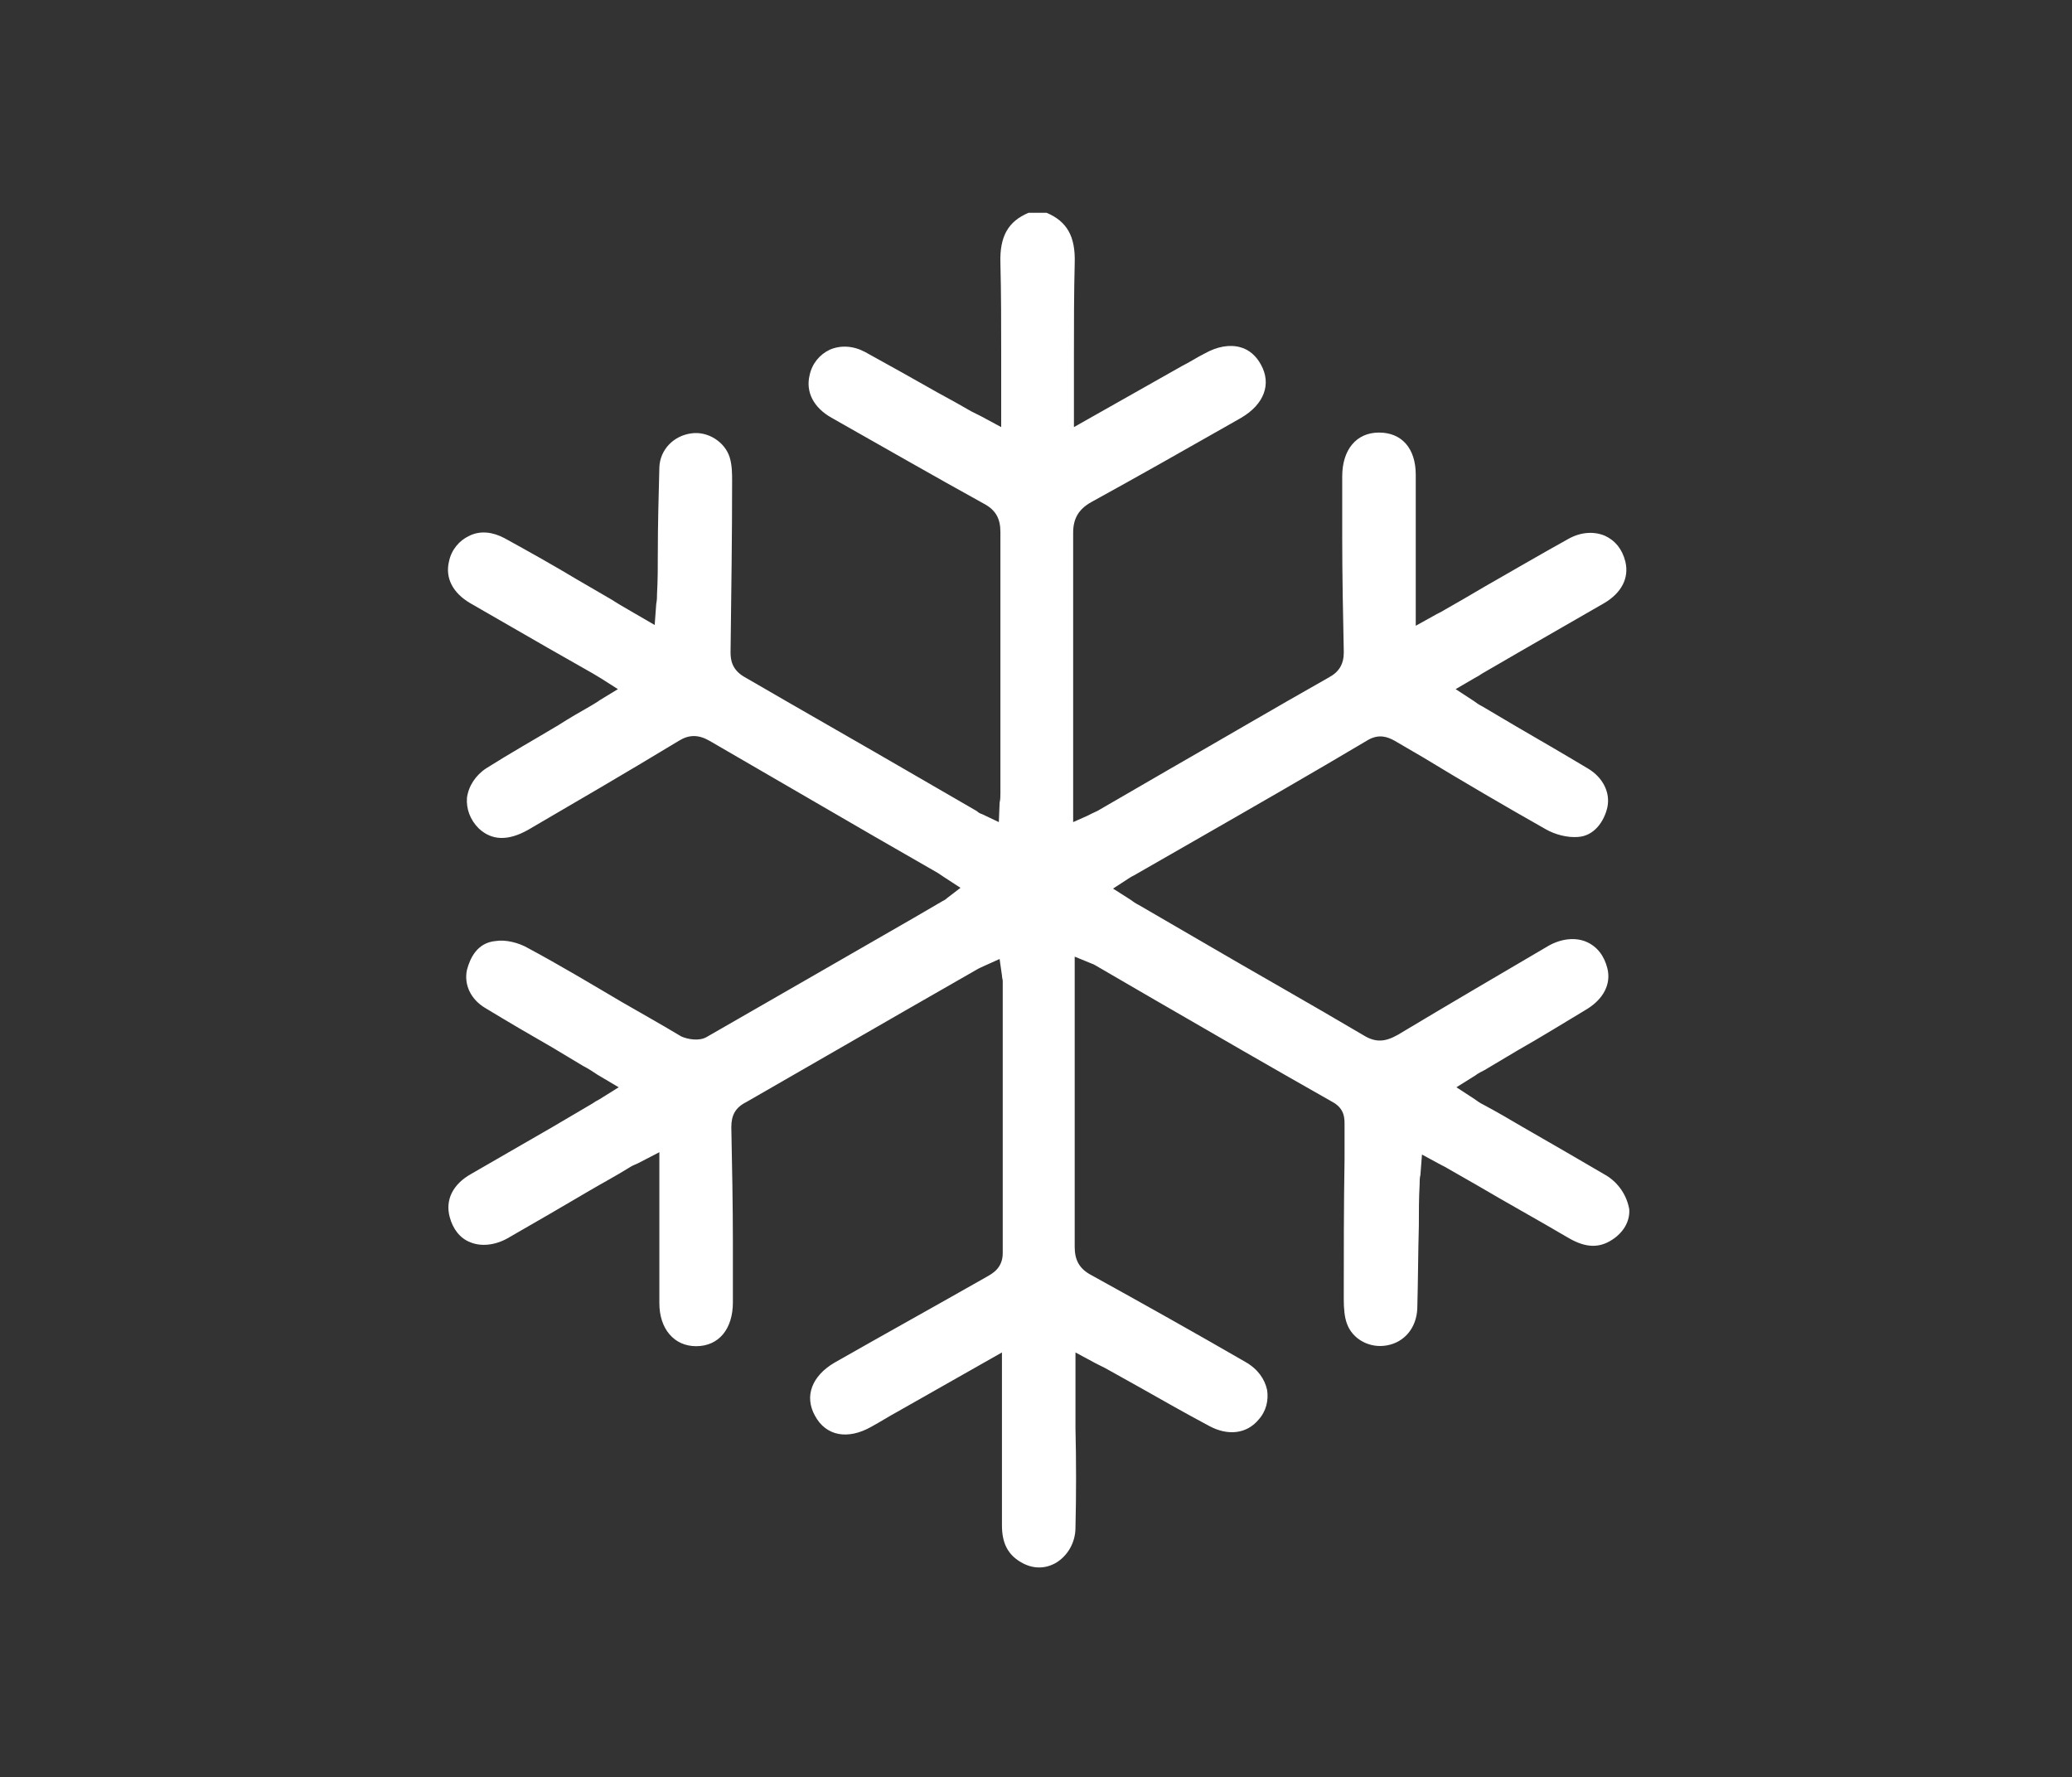
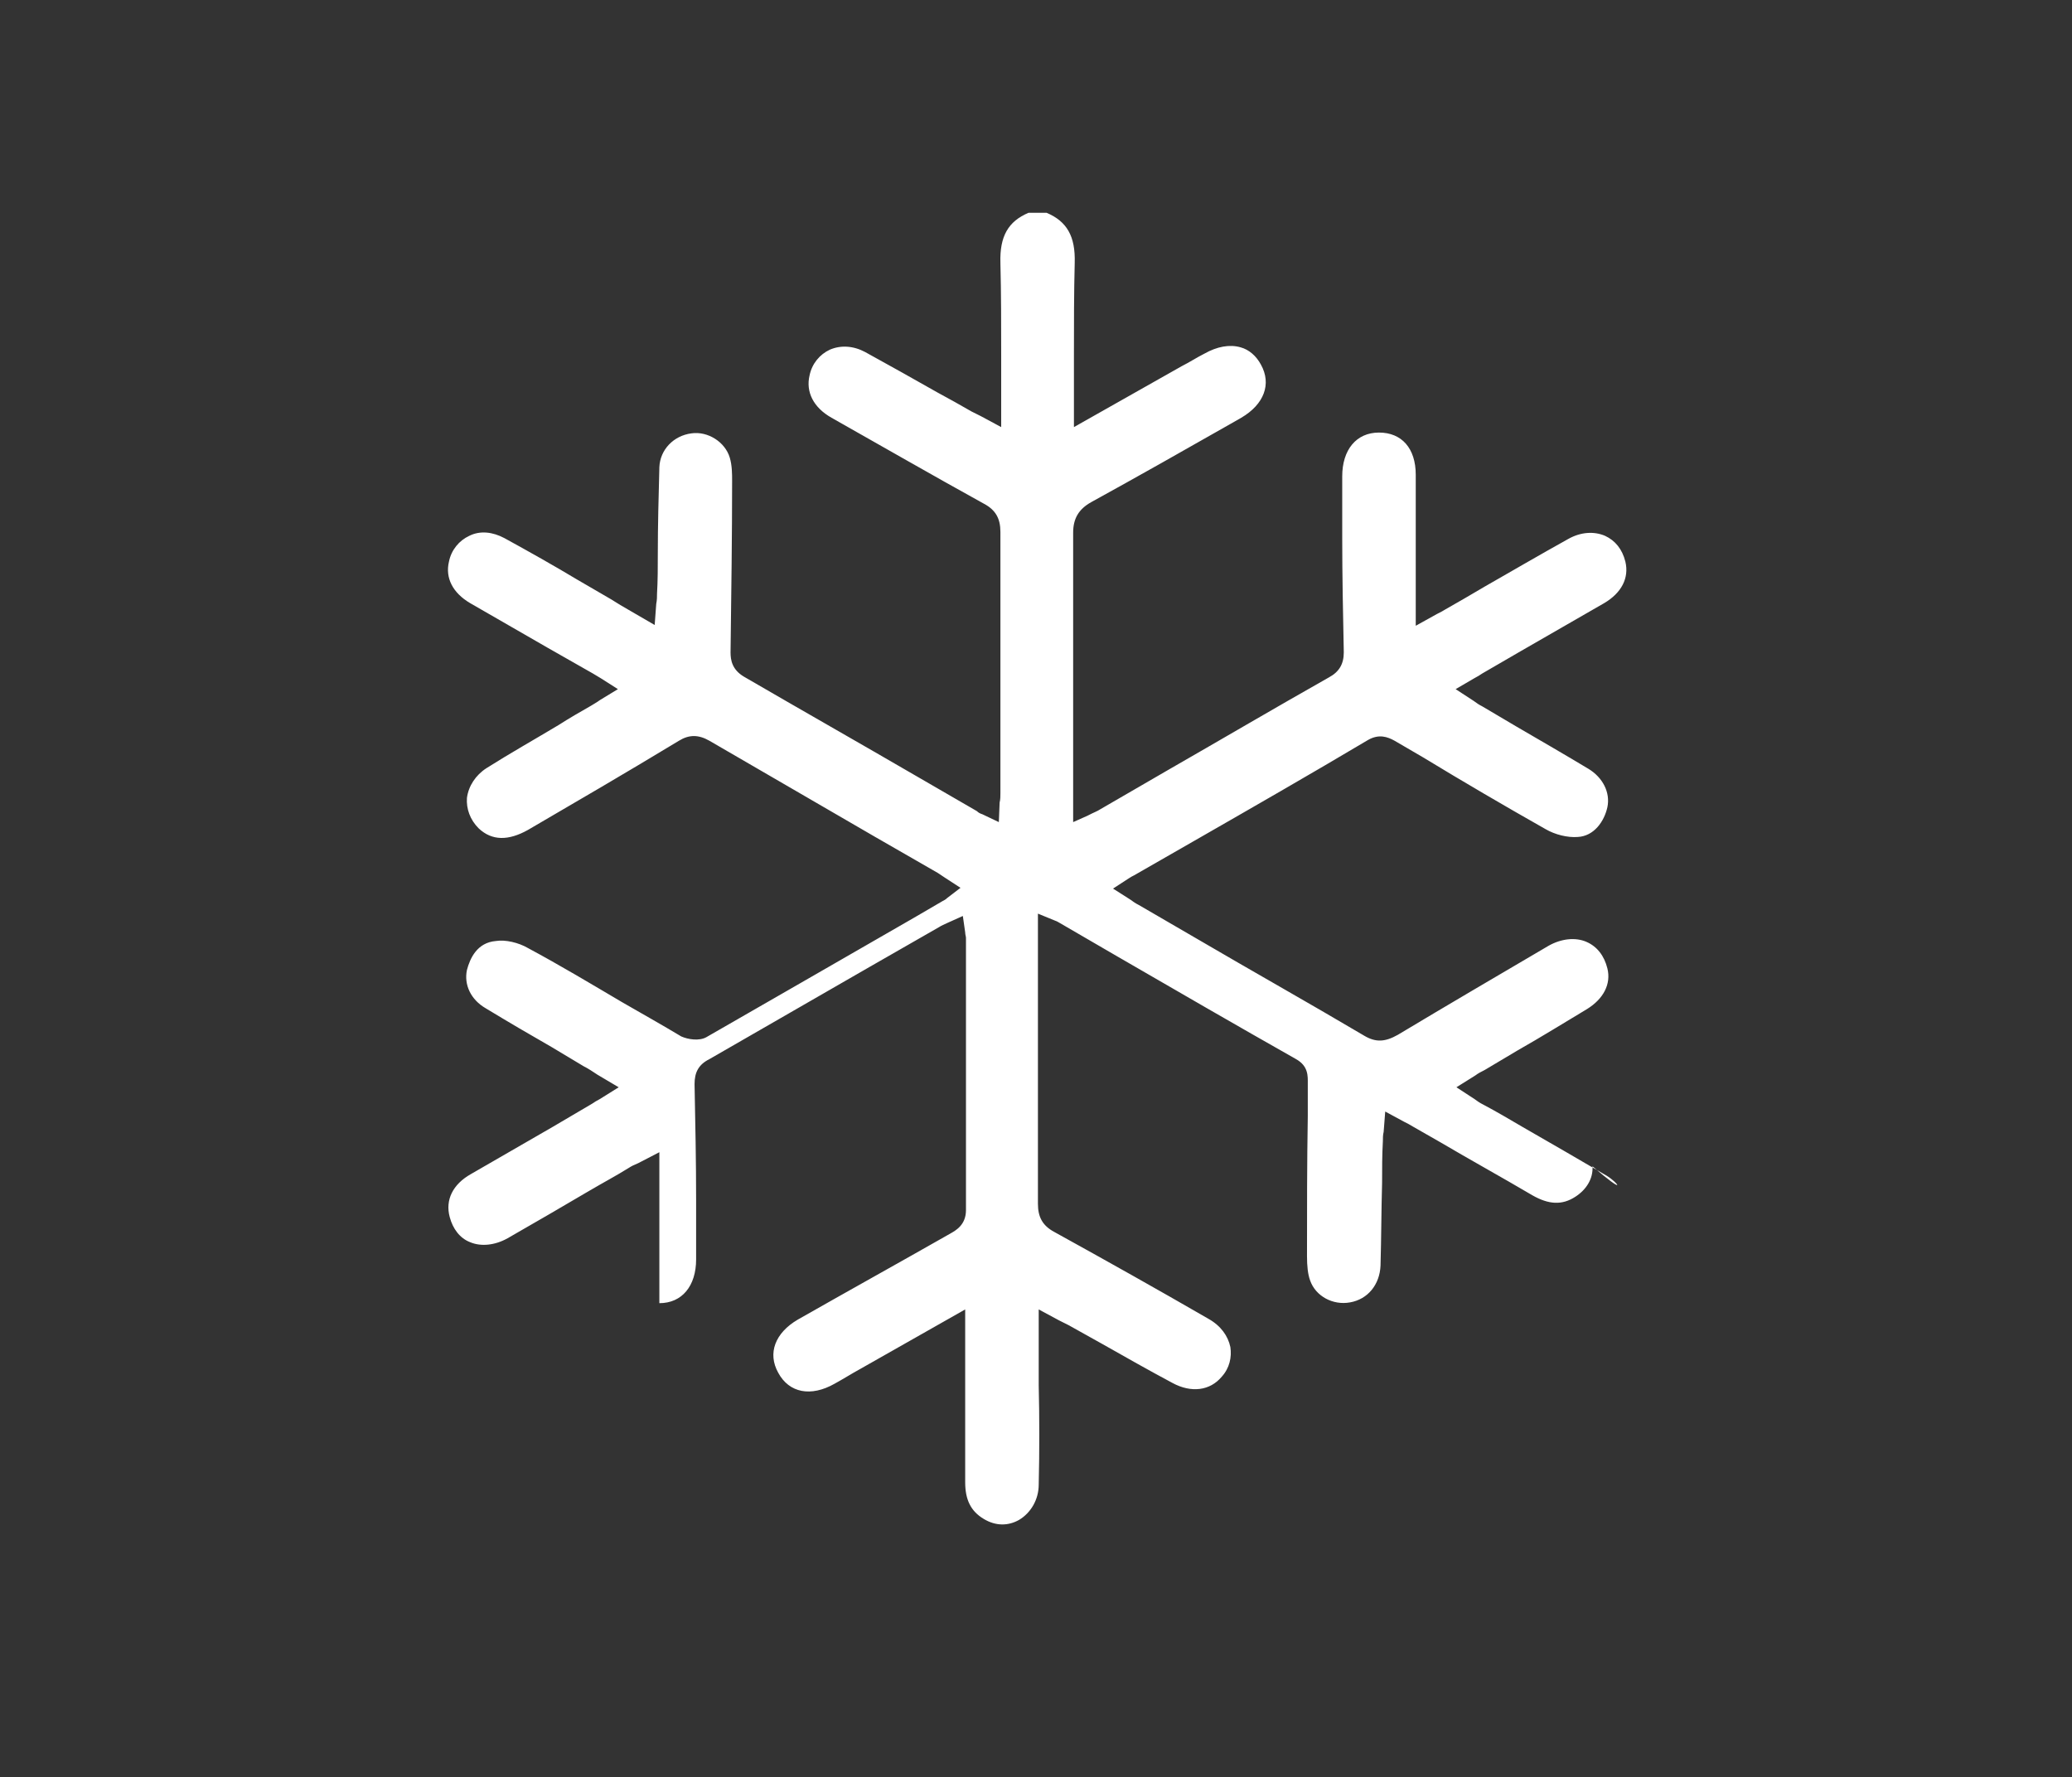
<svg xmlns="http://www.w3.org/2000/svg" version="1.1" id="Layer_1" x="0px" y="0px" viewBox="0 0 264.9 227.2" style="enable-background:new 0 0 264.9 227.2;" xml:space="preserve">
  <rect x="0" y="0" width="264.9" height="227.2" fill="#333333" stroke="none" />
  <style type="text/css">
	.st0{fill:#FFFFFF;}
	.st1{fill:none;stroke:#FFFFFF;stroke-width:7;stroke-miterlimit:10;}
</style>
  <g>
-     <path class="st0" d="M205.4,150.3c-3.6-2.1-7.2-4.2-10.7-6.2c-1.7-1-3.4-2-5.1-2.9c-0.4-0.2-0.7-0.4-1.1-0.7l-2.3-1.5l2.4-1.5   c0.4-0.3,0.8-0.5,1.2-0.7l4.2-2.5c3-1.7,5.9-3.5,8.9-5.3c2.1-1.3,3.1-3.2,2.6-5.2c-0.4-1.6-1.3-2.8-2.7-3.4   c-1.4-0.6-3.2-0.4-4.8,0.5c-6.3,3.7-12.8,7.5-19.3,11.4c-1.6,0.9-2.8,1-4.3,0.1c-7.1-4.2-14.4-8.3-21.4-12.4l-7.4-4.3   c-0.4-0.2-0.7-0.4-1.1-0.7l-2.2-1.4l2-1.3c0.3-0.2,0.5-0.3,0.7-0.4l7.5-4.3c7.5-4.3,15-8.6,22.4-13c1.4-0.8,2.5-0.4,3.4,0.1   l3.6,2.1c5.1,3.1,10.4,6.2,15.7,9.2c1.2,0.7,2.8,1.1,4.1,1c2.1-0.1,3.4-2,3.8-3.8c0.4-1.9-0.6-3.8-2.4-4.9c-3-1.8-6.1-3.6-9.2-5.4   c-1.5-0.9-2.9-1.7-4.4-2.6c-0.4-0.2-0.7-0.4-1.1-0.7l-2.3-1.5l2.4-1.4c0.4-0.2,0.7-0.4,1-0.6l5-2.9c3.5-2,7.1-4.1,10.6-6.1   c2.2-1.3,3.2-3.2,2.7-5.3c-0.4-1.6-1.3-2.7-2.6-3.3c-1.4-0.6-3.1-0.5-4.7,0.4c-3.6,2-7.2,4.1-10.7,6.1c-1.7,1-3.4,2-5,2.9   c-0.3,0.2-0.7,0.4-1.1,0.6L181,80l0-7.5c0-4,0-7.9,0-11.8c0-3.4-1.8-5.4-4.7-5.4c0,0,0,0,0,0c-2.9,0-4.7,2.2-4.7,5.6   c0,0.5,0,1,0,1.5c0,0.4,0,0.7,0,1.1l0,5.3c0,4.8,0.1,9.7,0.2,14.6c0,1.5-0.6,2.5-1.9,3.2c-6.9,3.9-13.7,7.9-20.5,11.8l-8.8,5.1   c-0.3,0.2-0.6,0.3-1,0.5c-0.2,0.1-0.4,0.2-0.6,0.3l-1.8,0.8l0-11.8c0-8.3,0-16.8,0-25.2c0-1.8,0.7-3,2.3-3.9c6-3.3,12-6.7,17.8-10   l1.4-0.8c2.9-1.7,3.9-4.3,2.5-6.8c-0.6-1.1-1.5-1.9-2.6-2.2c-1.4-0.4-3-0.1-4.6,0.8c-1,0.5-1.9,1.1-2.9,1.6l-13.8,7.8v-4.2   c0-1.7,0-3.3,0-5c0-3.9,0-7.9,0.1-11.8c0.1-3.4-1-5.3-3.6-6.4h-2.3c-2.6,1.1-3.7,3-3.6,6.4c0.1,3.9,0.1,8,0.1,11.8c0,1.7,0,3.3,0,5   v4.2l-2.6-1.4c-0.4-0.2-0.8-0.4-1.2-0.6c-1.4-0.8-2.8-1.6-4.3-2.4c-3-1.7-6.2-3.5-9.3-5.2c-1.5-0.8-3.1-0.9-4.5-0.3   c-1.3,0.6-2.3,1.8-2.6,3.3c-0.5,2.1,0.5,4.1,2.8,5.4c6.2,3.5,12.8,7.3,19.5,11c1.5,0.8,2.1,1.9,2.1,3.6c0,8.1,0,16.3,0,24.4v9   c0,0.4,0,0.8-0.1,1.2l-0.1,2.5l-2.1-1c-0.3-0.1-0.5-0.2-0.7-0.4l-7.6-4.4c-7.4-4.3-14.8-8.5-22.2-12.8c-1.5-0.9-1.7-2.1-1.7-3.1   c0.1-7.8,0.2-15,0.2-21.9c0-0.9,0-2-0.3-3c-0.6-2-2.8-3.4-4.9-3.1c-2.3,0.3-4,2.1-4.1,4.3c-0.1,3.7-0.2,7.5-0.2,11.1   c0,1.7,0,3.4-0.1,5.1c0,0.4,0,0.8-0.1,1.3l-0.2,2.7l-3.1-1.8c-0.9-0.5-1.7-1-2.5-1.5c-1.4-0.8-2.9-1.7-4.3-2.5   c-3-1.8-6.2-3.6-9.3-5.3c-1.5-0.8-3.1-1-4.5-0.3c-1.3,0.6-2.3,1.8-2.6,3.3c-0.5,2.1,0.5,4,2.7,5.3c3.3,1.9,6.6,3.8,9.9,5.7   c1.9,1.1,3.9,2.2,5.8,3.3c0.3,0.2,0.7,0.4,1,0.6l2.2,1.4l-2.3,1.4c-0.4,0.3-0.8,0.5-1.1,0.7c-1.4,0.8-2.8,1.6-4.2,2.5   c-3,1.8-6.2,3.6-9.2,5.5c-1.4,0.9-2.3,2.3-2.5,3.8c-0.1,1.4,0.4,2.8,1.5,3.9c1.7,1.6,3.8,1.6,6.3,0.2c6-3.5,12.7-7.4,19.3-11.4   c1.3-0.8,2.5-0.8,3.9,0c7.1,4.1,14.1,8.2,21.2,12.3l8,4.6c0.3,0.2,0.6,0.4,0.9,0.6l2,1.3l-1.7,1.3c-0.2,0.2-0.4,0.3-0.6,0.4   l-3.6,2.1c-8.7,5-17.7,10.2-26.6,15.3c-0.9,0.5-2.3,0.3-3.2-0.1c-2.5-1.5-5-2.9-7.6-4.4c-3.9-2.3-7.9-4.7-12-6.9   c-1.2-0.7-2.9-1.1-4.1-0.9c-2.4,0.2-3.3,2.2-3.7,3.7c-0.4,1.9,0.5,3.8,2.4,4.9c2.8,1.7,5.7,3.4,8.5,5c1.3,0.8,2.7,1.6,4,2.4   c0.6,0.3,1.2,0.7,1.8,1.1l2.7,1.6l-2.4,1.5c-0.4,0.2-0.7,0.4-1,0.6l-5.1,3c-3.5,2-6.9,4-10.4,6c-2.3,1.3-3.3,3.3-2.7,5.5   c0.4,1.5,1.3,2.7,2.6,3.2c1.4,0.6,3.2,0.4,4.8-0.5c3.5-2,7.1-4.1,10.5-6.1c1.7-1,3.4-1.9,5-2.9c0.3-0.2,0.7-0.4,1.2-0.6l2.7-1.4   l0,7.5c0,4,0,7.9,0,11.8c0,3.3,1.9,5.5,4.7,5.5c0,0,0,0,0,0c2.9,0,4.7-2.2,4.7-5.6c0-0.4,0-0.9,0-1.3c0-0.3,0-0.7,0-1l0-5.3   c0-4.9-0.1-9.8-0.2-14.8c0-1.5,0.5-2.5,1.9-3.2c6.8-3.9,13.7-7.9,20.5-11.8l8.9-5.1c0.3-0.2,0.6-0.3,1-0.5l2-0.9l0.3,2.1   c0,0.3,0.1,0.5,0.1,0.7l0,8.8c0,8.7,0,17.3,0,26c0,1.9-1.3,2.6-2,3c-6.5,3.7-13,7.3-19.5,11c-2.9,1.7-3.9,4.3-2.5,6.8   c1.4,2.6,4.2,3.1,7.2,1.4c1.1-0.6,2.2-1.3,3.3-1.9l13.4-7.6l0,9.3c0,4.3,0,8.5,0,12.8c0,2.2,0.7,3.7,2.4,4.7   c1.5,0.9,3.1,0.9,4.5,0.1c1.5-0.9,2.5-2.6,2.5-4.5c0.1-4.2,0.1-8.5,0-12.7c0-1.8,0-3.7,0-5.5v-4.2l2.6,1.4c0.4,0.2,0.8,0.4,1.2,0.6   c1.4,0.8,2.9,1.6,4.3,2.4c3,1.7,6,3.4,9,5c2.4,1.3,4.8,1,6.3-0.8c1-1.1,1.3-2.5,1.1-3.8c-0.3-1.4-1.2-2.7-2.8-3.6   c-6.4-3.7-13-7.4-19.7-11.1c-1.5-0.8-2.1-1.9-2.1-3.6c0-8.6,0-17.1,0-25.7l0-11.4l2.2,0.9c0.3,0.1,0.4,0.2,0.6,0.3l7.4,4.3   c7.6,4.4,15.2,8.8,22.8,13.1c1.6,0.9,1.5,2.2,1.5,3.1l0,4.2c-0.1,6-0.1,12-0.1,17.9c0,1.2,0.1,2.3,0.4,3.1c0.7,2,2.9,3.2,5.1,2.8   c2.3-0.4,3.8-2.3,3.9-4.7c0.1-3.5,0.1-7.1,0.2-10.6c0-1.8,0-3.5,0.1-5.3c0-0.4,0-0.8,0.1-1.2l0.2-2.6l2.4,1.3   c0.4,0.2,0.8,0.4,1.1,0.6l3.5,2c3.9,2.3,7.9,4.5,11.8,6.8c2.1,1.2,3.8,1.3,5.5,0.2c1.4-0.9,2.3-2.3,2.2-3.9   C208,152.9,207,151.3,205.4,150.3z" />
+     <path class="st0" d="M205.4,150.3c-3.6-2.1-7.2-4.2-10.7-6.2c-1.7-1-3.4-2-5.1-2.9c-0.4-0.2-0.7-0.4-1.1-0.7l-2.3-1.5l2.4-1.5   c0.4-0.3,0.8-0.5,1.2-0.7l4.2-2.5c3-1.7,5.9-3.5,8.9-5.3c2.1-1.3,3.1-3.2,2.6-5.2c-0.4-1.6-1.3-2.8-2.7-3.4   c-1.4-0.6-3.2-0.4-4.8,0.5c-6.3,3.7-12.8,7.5-19.3,11.4c-1.6,0.9-2.8,1-4.3,0.1c-7.1-4.2-14.4-8.3-21.4-12.4l-7.4-4.3   c-0.4-0.2-0.7-0.4-1.1-0.7l-2.2-1.4l2-1.3c0.3-0.2,0.5-0.3,0.7-0.4l7.5-4.3c7.5-4.3,15-8.6,22.4-13c1.4-0.8,2.5-0.4,3.4,0.1   l3.6,2.1c5.1,3.1,10.4,6.2,15.7,9.2c1.2,0.7,2.8,1.1,4.1,1c2.1-0.1,3.4-2,3.8-3.8c0.4-1.9-0.6-3.8-2.4-4.9c-3-1.8-6.1-3.6-9.2-5.4   c-1.5-0.9-2.9-1.7-4.4-2.6c-0.4-0.2-0.7-0.4-1.1-0.7l-2.3-1.5l2.4-1.4c0.4-0.2,0.7-0.4,1-0.6l5-2.9c3.5-2,7.1-4.1,10.6-6.1   c2.2-1.3,3.2-3.2,2.7-5.3c-0.4-1.6-1.3-2.7-2.6-3.3c-1.4-0.6-3.1-0.5-4.7,0.4c-3.6,2-7.2,4.1-10.7,6.1c-1.7,1-3.4,2-5,2.9   c-0.3,0.2-0.7,0.4-1.1,0.6L181,80l0-7.5c0-4,0-7.9,0-11.8c0-3.4-1.8-5.4-4.7-5.4c0,0,0,0,0,0c-2.9,0-4.7,2.2-4.7,5.6   c0,0.5,0,1,0,1.5c0,0.4,0,0.7,0,1.1l0,5.3c0,4.8,0.1,9.7,0.2,14.6c0,1.5-0.6,2.5-1.9,3.2c-6.9,3.9-13.7,7.9-20.5,11.8l-8.8,5.1   c-0.3,0.2-0.6,0.3-1,0.5c-0.2,0.1-0.4,0.2-0.6,0.3l-1.8,0.8l0-11.8c0-8.3,0-16.8,0-25.2c0-1.8,0.7-3,2.3-3.9c6-3.3,12-6.7,17.8-10   l1.4-0.8c2.9-1.7,3.9-4.3,2.5-6.8c-0.6-1.1-1.5-1.9-2.6-2.2c-1.4-0.4-3-0.1-4.6,0.8c-1,0.5-1.9,1.1-2.9,1.6l-13.8,7.8v-4.2   c0-1.7,0-3.3,0-5c0-3.9,0-7.9,0.1-11.8c0.1-3.4-1-5.3-3.6-6.4h-2.3c-2.6,1.1-3.7,3-3.6,6.4c0.1,3.9,0.1,8,0.1,11.8c0,1.7,0,3.3,0,5   v4.2l-2.6-1.4c-0.4-0.2-0.8-0.4-1.2-0.6c-1.4-0.8-2.8-1.6-4.3-2.4c-3-1.7-6.2-3.5-9.3-5.2c-1.5-0.8-3.1-0.9-4.5-0.3   c-1.3,0.6-2.3,1.8-2.6,3.3c-0.5,2.1,0.5,4.1,2.8,5.4c6.2,3.5,12.8,7.3,19.5,11c1.5,0.8,2.1,1.9,2.1,3.6c0,8.1,0,16.3,0,24.4v9   c0,0.4,0,0.8-0.1,1.2l-0.1,2.5l-2.1-1c-0.3-0.1-0.5-0.2-0.7-0.4l-7.6-4.4c-7.4-4.3-14.8-8.5-22.2-12.8c-1.5-0.9-1.7-2.1-1.7-3.1   c0.1-7.8,0.2-15,0.2-21.9c0-0.9,0-2-0.3-3c-0.6-2-2.8-3.4-4.9-3.1c-2.3,0.3-4,2.1-4.1,4.3c-0.1,3.7-0.2,7.5-0.2,11.1   c0,1.7,0,3.4-0.1,5.1c0,0.4,0,0.8-0.1,1.3l-0.2,2.7l-3.1-1.8c-0.9-0.5-1.7-1-2.5-1.5c-1.4-0.8-2.9-1.7-4.3-2.5   c-3-1.8-6.2-3.6-9.3-5.3c-1.5-0.8-3.1-1-4.5-0.3c-1.3,0.6-2.3,1.8-2.6,3.3c-0.5,2.1,0.5,4,2.7,5.3c3.3,1.9,6.6,3.8,9.9,5.7   c1.9,1.1,3.9,2.2,5.8,3.3c0.3,0.2,0.7,0.4,1,0.6l2.2,1.4l-2.3,1.4c-0.4,0.3-0.8,0.5-1.1,0.7c-1.4,0.8-2.8,1.6-4.2,2.5   c-3,1.8-6.2,3.6-9.2,5.5c-1.4,0.9-2.3,2.3-2.5,3.8c-0.1,1.4,0.4,2.8,1.5,3.9c1.7,1.6,3.8,1.6,6.3,0.2c6-3.5,12.7-7.4,19.3-11.4   c1.3-0.8,2.5-0.8,3.9,0c7.1,4.1,14.1,8.2,21.2,12.3l8,4.6c0.3,0.2,0.6,0.4,0.9,0.6l2,1.3l-1.7,1.3c-0.2,0.2-0.4,0.3-0.6,0.4   l-3.6,2.1c-8.7,5-17.7,10.2-26.6,15.3c-0.9,0.5-2.3,0.3-3.2-0.1c-2.5-1.5-5-2.9-7.6-4.4c-3.9-2.3-7.9-4.7-12-6.9   c-1.2-0.7-2.9-1.1-4.1-0.9c-2.4,0.2-3.3,2.2-3.7,3.7c-0.4,1.9,0.5,3.8,2.4,4.9c2.8,1.7,5.7,3.4,8.5,5c1.3,0.8,2.7,1.6,4,2.4   c0.6,0.3,1.2,0.7,1.8,1.1l2.7,1.6l-2.4,1.5c-0.4,0.2-0.7,0.4-1,0.6l-5.1,3c-3.5,2-6.9,4-10.4,6c-2.3,1.3-3.3,3.3-2.7,5.5   c0.4,1.5,1.3,2.7,2.6,3.2c1.4,0.6,3.2,0.4,4.8-0.5c3.5-2,7.1-4.1,10.5-6.1c1.7-1,3.4-1.9,5-2.9c0.3-0.2,0.7-0.4,1.2-0.6l2.7-1.4   l0,7.5c0,4,0,7.9,0,11.8c0,0,0,0,0,0c2.9,0,4.7-2.2,4.7-5.6c0-0.4,0-0.9,0-1.3c0-0.3,0-0.7,0-1l0-5.3   c0-4.9-0.1-9.8-0.2-14.8c0-1.5,0.5-2.5,1.9-3.2c6.8-3.9,13.7-7.9,20.5-11.8l8.9-5.1c0.3-0.2,0.6-0.3,1-0.5l2-0.9l0.3,2.1   c0,0.3,0.1,0.5,0.1,0.7l0,8.8c0,8.7,0,17.3,0,26c0,1.9-1.3,2.6-2,3c-6.5,3.7-13,7.3-19.5,11c-2.9,1.7-3.9,4.3-2.5,6.8   c1.4,2.6,4.2,3.1,7.2,1.4c1.1-0.6,2.2-1.3,3.3-1.9l13.4-7.6l0,9.3c0,4.3,0,8.5,0,12.8c0,2.2,0.7,3.7,2.4,4.7   c1.5,0.9,3.1,0.9,4.5,0.1c1.5-0.9,2.5-2.6,2.5-4.5c0.1-4.2,0.1-8.5,0-12.7c0-1.8,0-3.7,0-5.5v-4.2l2.6,1.4c0.4,0.2,0.8,0.4,1.2,0.6   c1.4,0.8,2.9,1.6,4.3,2.4c3,1.7,6,3.4,9,5c2.4,1.3,4.8,1,6.3-0.8c1-1.1,1.3-2.5,1.1-3.8c-0.3-1.4-1.2-2.7-2.8-3.6   c-6.4-3.7-13-7.4-19.7-11.1c-1.5-0.8-2.1-1.9-2.1-3.6c0-8.6,0-17.1,0-25.7l0-11.4l2.2,0.9c0.3,0.1,0.4,0.2,0.6,0.3l7.4,4.3   c7.6,4.4,15.2,8.8,22.8,13.1c1.6,0.9,1.5,2.2,1.5,3.1l0,4.2c-0.1,6-0.1,12-0.1,17.9c0,1.2,0.1,2.3,0.4,3.1c0.7,2,2.9,3.2,5.1,2.8   c2.3-0.4,3.8-2.3,3.9-4.7c0.1-3.5,0.1-7.1,0.2-10.6c0-1.8,0-3.5,0.1-5.3c0-0.4,0-0.8,0.1-1.2l0.2-2.6l2.4,1.3   c0.4,0.2,0.8,0.4,1.1,0.6l3.5,2c3.9,2.3,7.9,4.5,11.8,6.8c2.1,1.2,3.8,1.3,5.5,0.2c1.4-0.9,2.3-2.3,2.2-3.9   C208,152.9,207,151.3,205.4,150.3z" />
  </g>
</svg>